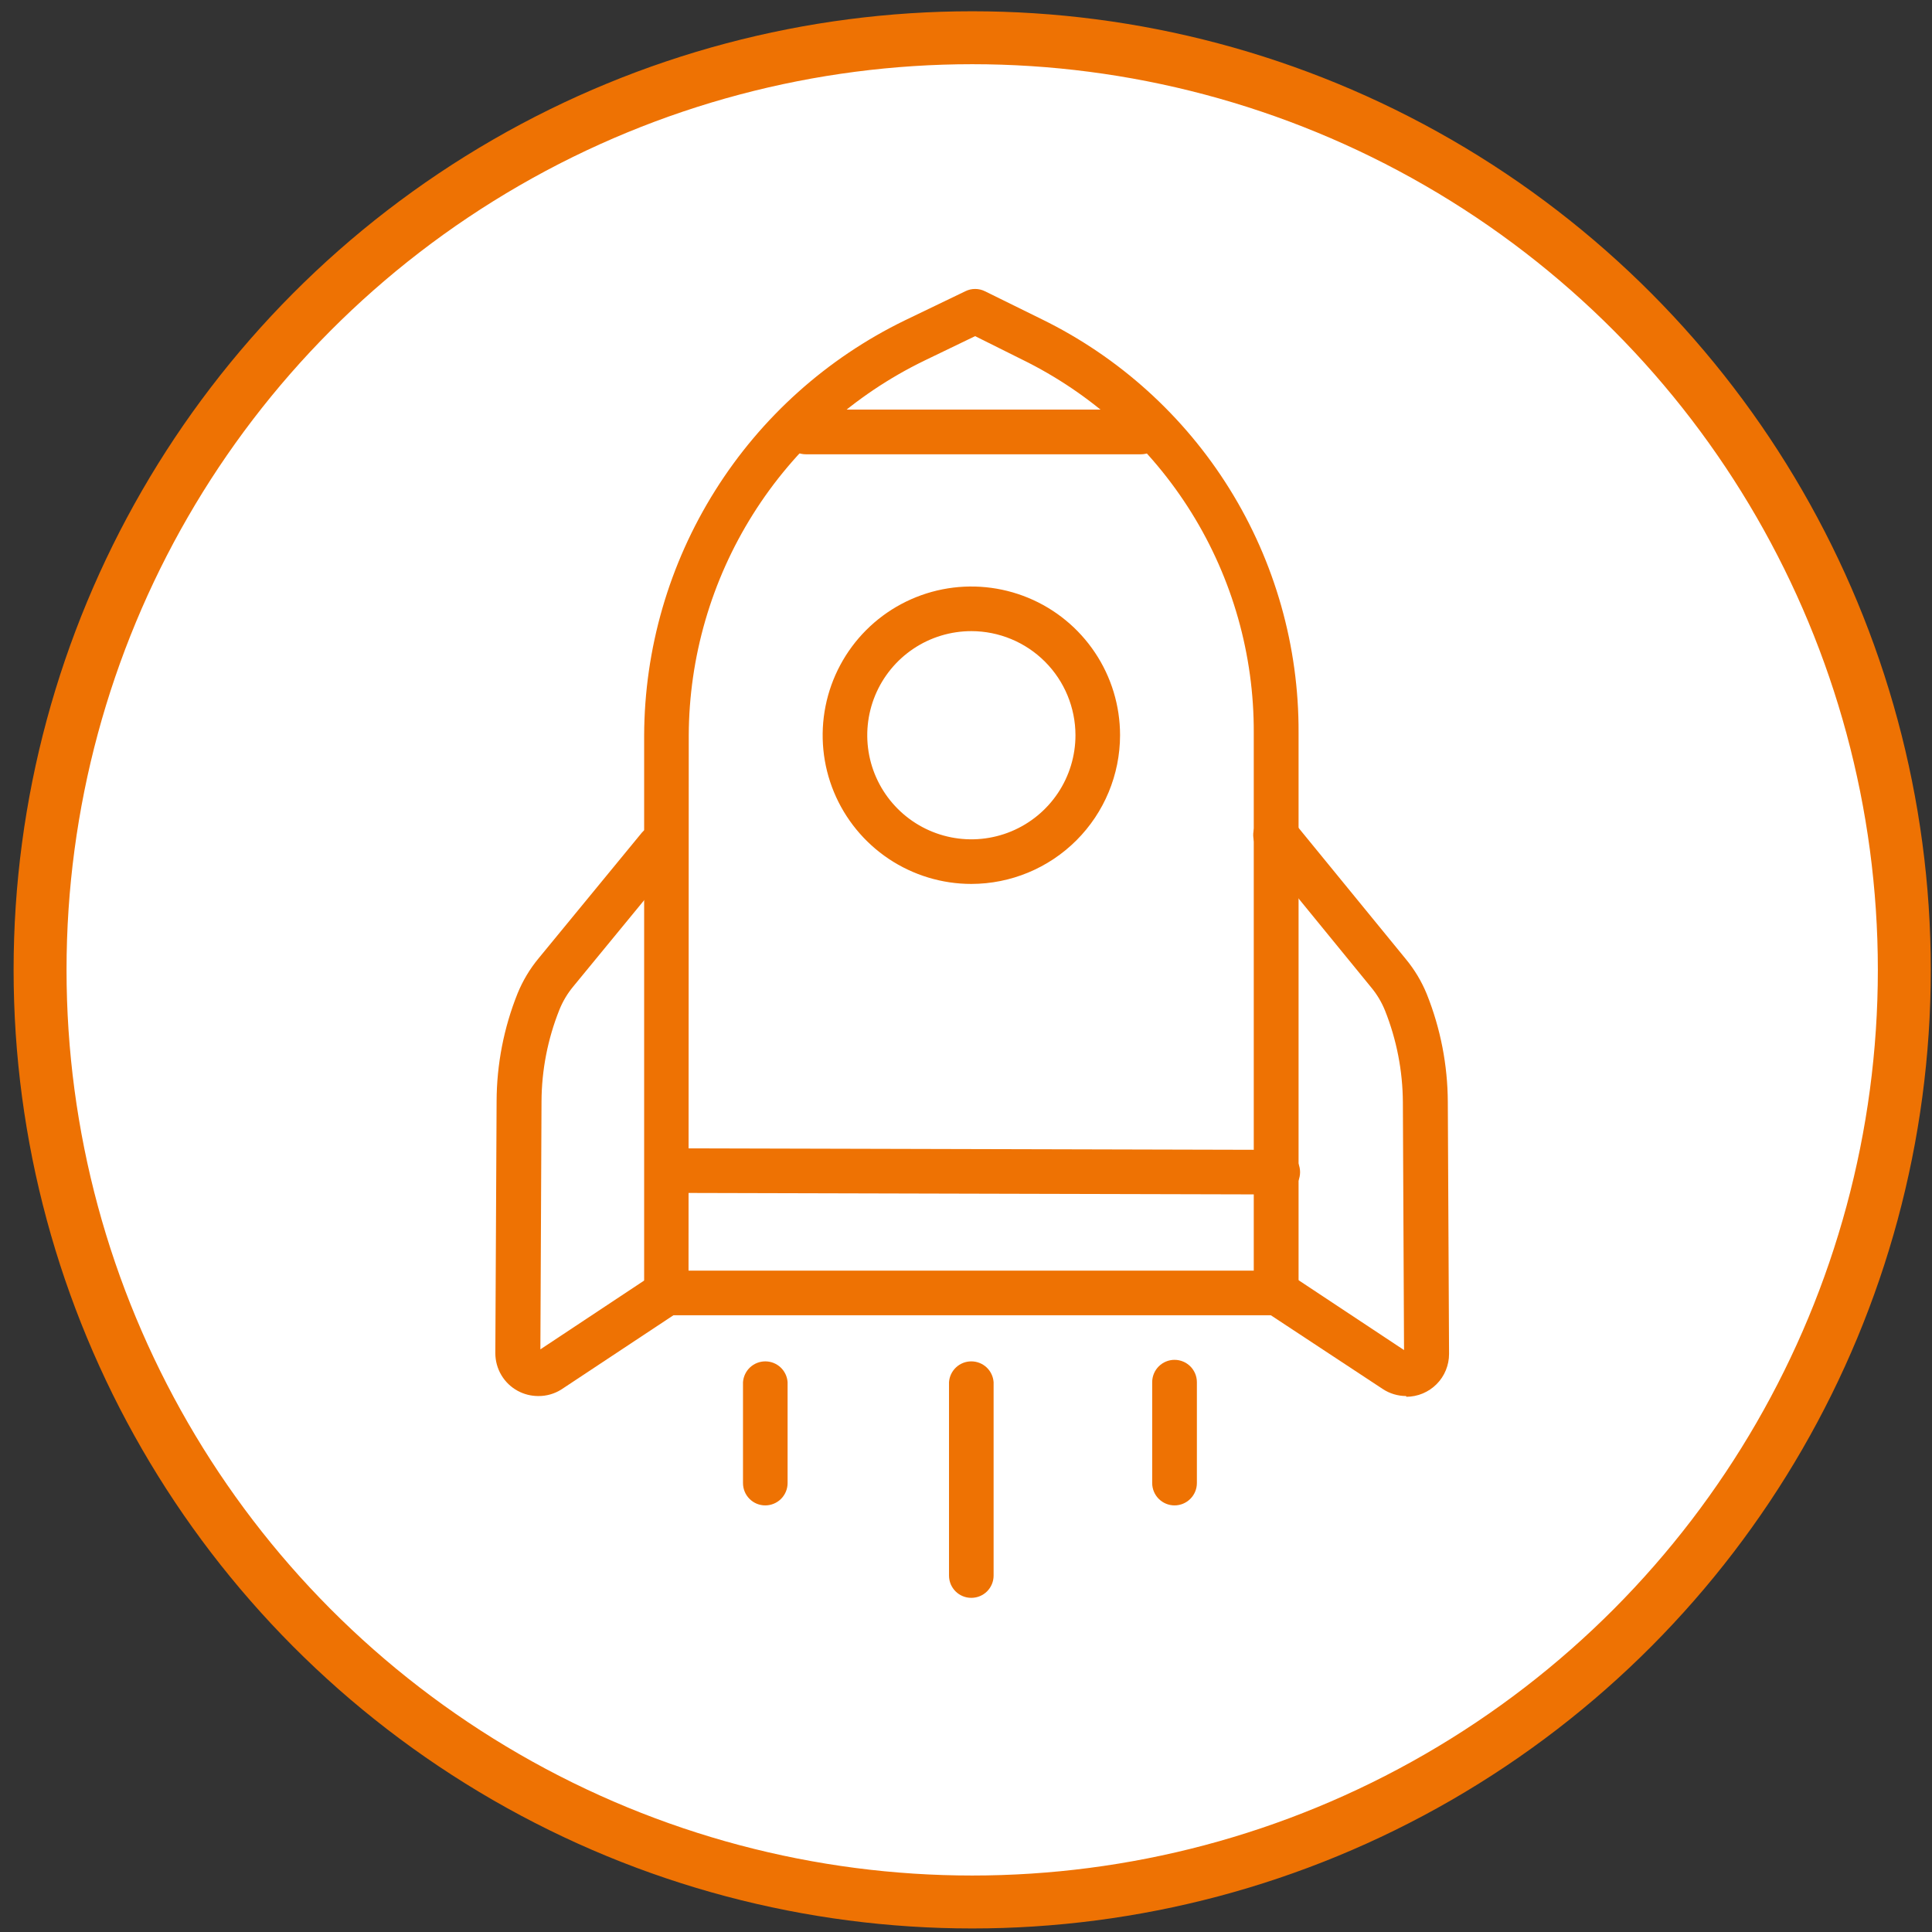
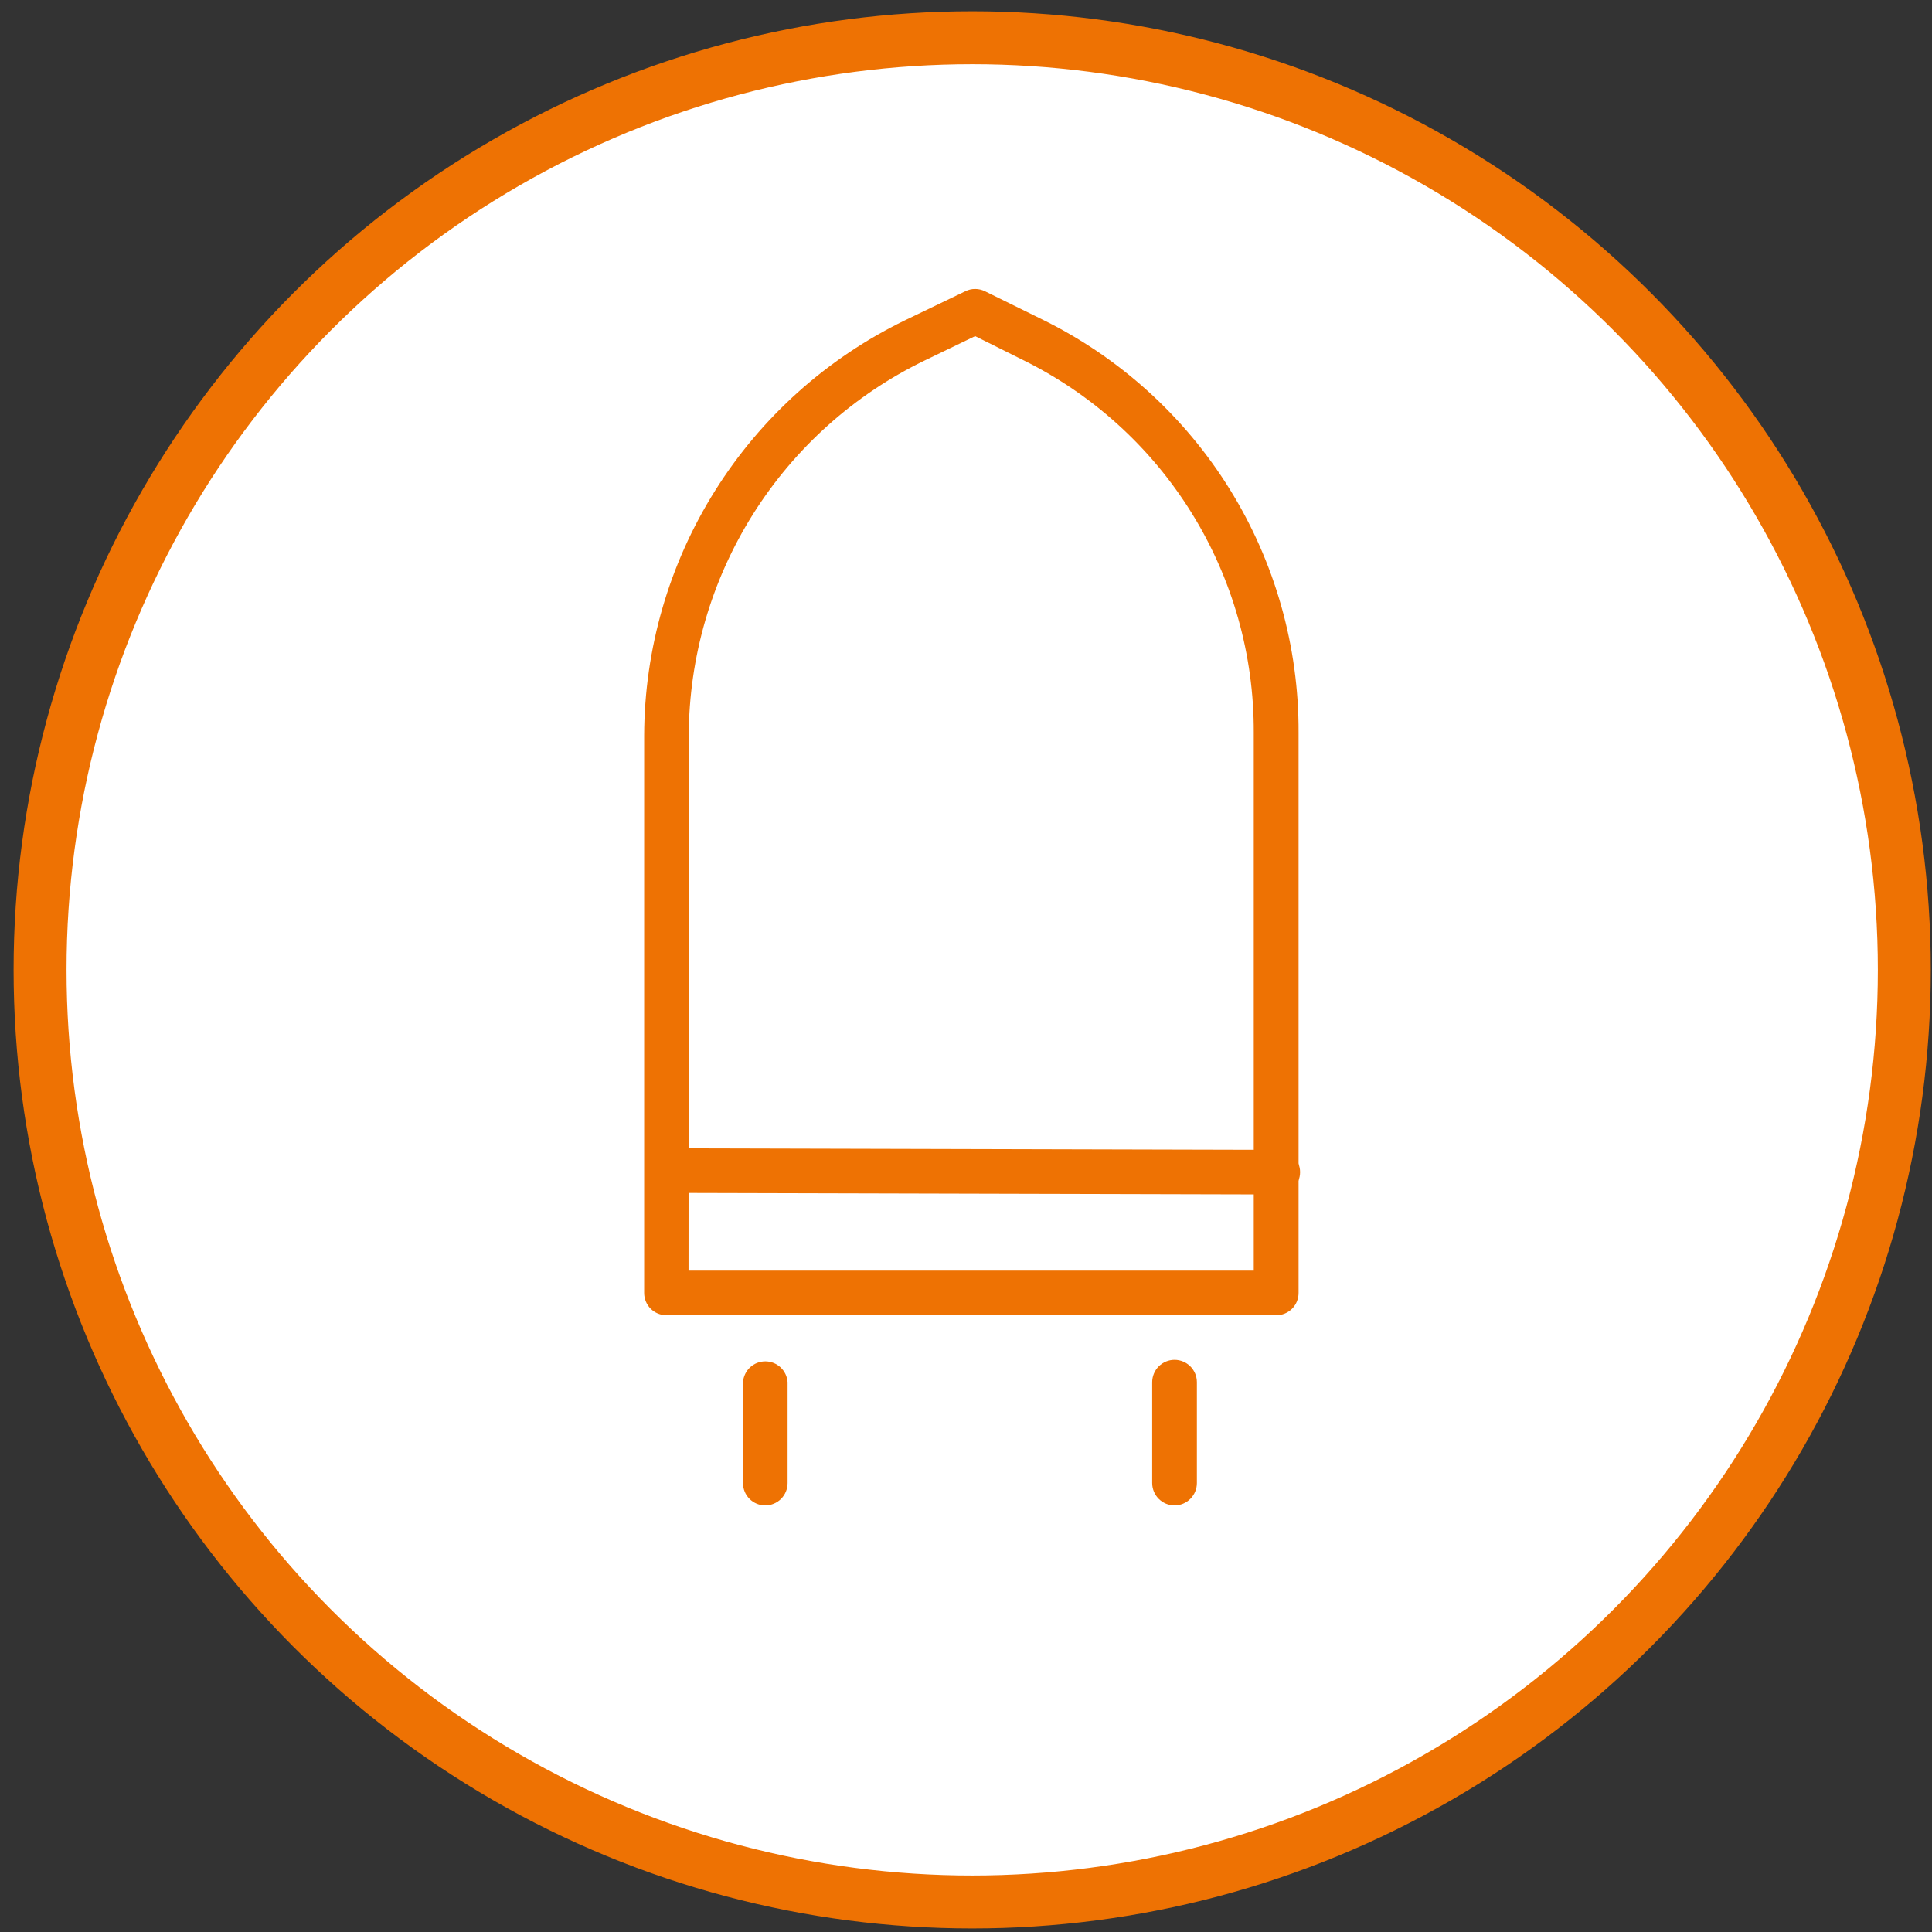
<svg xmlns="http://www.w3.org/2000/svg" width="73" height="73" viewBox="0 0 73 73" fill="none">
  <rect x="0" y="0" width="73" height="73" fill="#333333" stroke="none" />
  <circle cx="36.734" cy="36.646" r="35.22" fill="white" stroke="#EE7203" stroke-width="2" />
  <path d="M48.221 49.696H25.18C24.957 49.696 24.743 49.607 24.585 49.45C24.428 49.292 24.339 49.078 24.339 48.855L24.339 27.788C24.35 24.515 25.279 21.31 27.02 18.538C28.761 15.765 31.244 13.537 34.188 12.106L36.477 11.004C36.591 10.947 36.717 10.918 36.845 10.918C36.973 10.918 37.099 10.947 37.214 11.004L39.363 12.062C42.283 13.491 44.742 15.714 46.459 18.475C48.175 21.237 49.078 24.426 49.066 27.677V48.851C49.066 48.962 49.045 49.072 49.003 49.175C48.961 49.278 48.898 49.371 48.82 49.45C48.741 49.528 48.648 49.59 48.545 49.633C48.443 49.675 48.332 49.697 48.221 49.696ZM26.016 48.011H47.373V27.681C47.384 24.745 46.569 21.865 45.019 19.371C43.469 16.877 41.248 14.871 38.61 13.581L36.845 12.701L34.93 13.625C32.269 14.916 30.024 16.928 28.45 19.432C26.876 21.936 26.035 24.831 26.024 27.788L26.016 48.011Z" fill="#EE7203" />
-   <path d="M36.702 33.399C35.591 33.399 34.505 33.069 33.581 32.452C32.657 31.834 31.937 30.957 31.511 29.93C31.086 28.904 30.975 27.774 31.192 26.684C31.409 25.594 31.944 24.593 32.729 23.807C33.515 23.021 34.516 22.486 35.606 22.269C36.696 22.052 37.826 22.164 38.853 22.589C39.879 23.014 40.757 23.735 41.374 24.659C41.992 25.582 42.321 26.669 42.321 27.78C42.319 29.27 41.726 30.698 40.673 31.751C39.62 32.804 38.192 33.397 36.702 33.399ZM36.702 23.847C35.925 23.847 35.164 24.077 34.517 24.509C33.87 24.942 33.366 25.556 33.068 26.275C32.771 26.994 32.693 27.784 32.844 28.547C32.996 29.311 33.371 30.011 33.921 30.561C34.471 31.112 35.172 31.486 35.935 31.638C36.698 31.79 37.489 31.712 38.208 31.414C38.926 31.116 39.541 30.612 39.973 29.965C40.405 29.319 40.636 28.558 40.636 27.78C40.635 26.737 40.22 25.737 39.483 25C38.745 24.262 37.745 23.848 36.702 23.847Z" fill="#EE7203" />
  <path d="M48.221 45.132L25.179 45.073C24.966 45.058 24.766 44.963 24.62 44.806C24.474 44.65 24.393 44.444 24.393 44.23C24.393 44.016 24.474 43.81 24.62 43.654C24.766 43.497 24.966 43.402 25.179 43.388L48.221 43.447C48.337 43.439 48.453 43.455 48.562 43.494C48.671 43.532 48.771 43.593 48.855 43.672C48.94 43.751 49.008 43.847 49.054 43.953C49.1 44.059 49.123 44.174 49.123 44.289C49.123 44.405 49.1 44.52 49.054 44.626C49.008 44.732 48.94 44.828 48.855 44.907C48.771 44.986 48.671 45.047 48.562 45.085C48.453 45.124 48.337 45.14 48.221 45.132Z" fill="#EE7203" />
-   <path d="M43.11 17.165H30.449C30.225 17.165 30.011 17.076 29.852 16.918C29.694 16.759 29.605 16.545 29.605 16.321C29.605 16.097 29.694 15.882 29.852 15.723C30.011 15.565 30.225 15.476 30.449 15.476H43.11C43.334 15.476 43.549 15.565 43.707 15.723C43.866 15.882 43.955 16.097 43.955 16.321C43.955 16.545 43.866 16.759 43.707 16.918C43.549 17.076 43.334 17.165 43.11 17.165Z" fill="#EE7203" />
-   <path d="M20.33 52.749C20.063 52.748 19.8 52.681 19.565 52.555C19.308 52.416 19.093 52.21 18.944 51.959C18.794 51.707 18.716 51.42 18.716 51.128L18.764 41.611C18.768 40.215 19.037 38.831 19.557 37.535C19.753 37.056 20.02 36.609 20.35 36.211L24.26 31.452C24.405 31.29 24.607 31.19 24.824 31.174C25.041 31.157 25.256 31.225 25.425 31.363C25.593 31.501 25.702 31.699 25.728 31.915C25.754 32.131 25.695 32.349 25.564 32.523L21.655 37.281C21.437 37.545 21.262 37.84 21.135 38.157C20.695 39.259 20.466 40.433 20.461 41.619L20.418 50.985L24.779 48.094C24.969 47.972 25.2 47.93 25.421 47.977C25.642 48.025 25.834 48.158 25.957 48.348C26.079 48.538 26.122 48.769 26.074 48.989C26.026 49.21 25.893 49.403 25.703 49.526L21.218 52.496C20.954 52.665 20.645 52.754 20.33 52.749Z" fill="#EE7203" />
-   <path d="M53.13 52.749C52.814 52.748 52.505 52.655 52.242 52.48L47.758 49.525C47.665 49.464 47.586 49.386 47.524 49.294C47.463 49.202 47.42 49.099 47.398 48.99C47.376 48.882 47.375 48.77 47.397 48.662C47.418 48.553 47.46 48.45 47.522 48.358C47.583 48.266 47.661 48.186 47.753 48.125C47.845 48.063 47.948 48.02 48.057 47.998C48.165 47.976 48.277 47.976 48.385 47.997C48.494 48.018 48.597 48.061 48.689 48.122L53.051 51.012L53.007 41.647C53 40.461 52.772 39.287 52.333 38.185C52.205 37.868 52.029 37.572 51.81 37.309L47.567 32.114C47.491 32.029 47.433 31.93 47.397 31.822C47.36 31.714 47.346 31.6 47.354 31.486C47.363 31.372 47.395 31.262 47.447 31.161C47.5 31.06 47.572 30.97 47.661 30.898C47.749 30.826 47.85 30.772 47.96 30.74C48.069 30.708 48.184 30.699 48.297 30.712C48.41 30.726 48.52 30.762 48.618 30.819C48.717 30.876 48.803 30.953 48.872 31.044L53.118 36.238C53.448 36.637 53.716 37.083 53.911 37.562C54.43 38.859 54.699 40.242 54.705 41.639L54.752 51.155C54.753 51.368 54.711 51.578 54.63 51.775C54.55 51.971 54.431 52.15 54.281 52.3C54.131 52.451 53.953 52.57 53.757 52.652C53.561 52.734 53.351 52.776 53.138 52.777L53.13 52.749Z" fill="#EE7203" />
  <path d="M28.915 56.881C28.804 56.881 28.694 56.859 28.592 56.817C28.49 56.774 28.397 56.712 28.319 56.633C28.241 56.555 28.179 56.462 28.137 56.359C28.095 56.257 28.074 56.147 28.074 56.036V52.226C28.089 52.013 28.184 51.812 28.34 51.666C28.497 51.52 28.703 51.439 28.917 51.439C29.131 51.439 29.337 51.52 29.493 51.666C29.649 51.812 29.745 52.013 29.759 52.226V56.036C29.759 56.261 29.67 56.475 29.512 56.634C29.354 56.792 29.139 56.881 28.915 56.881Z" fill="#EE7203" />
-   <path d="M36.702 60.374C36.592 60.375 36.482 60.353 36.379 60.311C36.277 60.269 36.184 60.208 36.105 60.129C36.027 60.051 35.965 59.958 35.922 59.856C35.88 59.754 35.858 59.644 35.858 59.534V52.226C35.872 52.012 35.968 51.812 36.124 51.666C36.28 51.52 36.486 51.439 36.7 51.439C36.914 51.439 37.12 51.52 37.277 51.666C37.433 51.812 37.528 52.012 37.543 52.226V59.534C37.543 59.757 37.454 59.97 37.297 60.128C37.139 60.286 36.925 60.374 36.702 60.374Z" fill="#EE7203" />
  <path d="M44.379 56.881C44.155 56.881 43.941 56.792 43.782 56.633C43.624 56.475 43.535 56.26 43.535 56.036V52.226C43.535 52.002 43.624 51.787 43.782 51.629C43.941 51.47 44.155 51.381 44.379 51.381C44.603 51.381 44.818 51.47 44.977 51.629C45.135 51.787 45.224 52.002 45.224 52.226V56.036C45.224 56.26 45.135 56.475 44.977 56.633C44.818 56.792 44.603 56.881 44.379 56.881Z" fill="#EE7203" />
</svg>